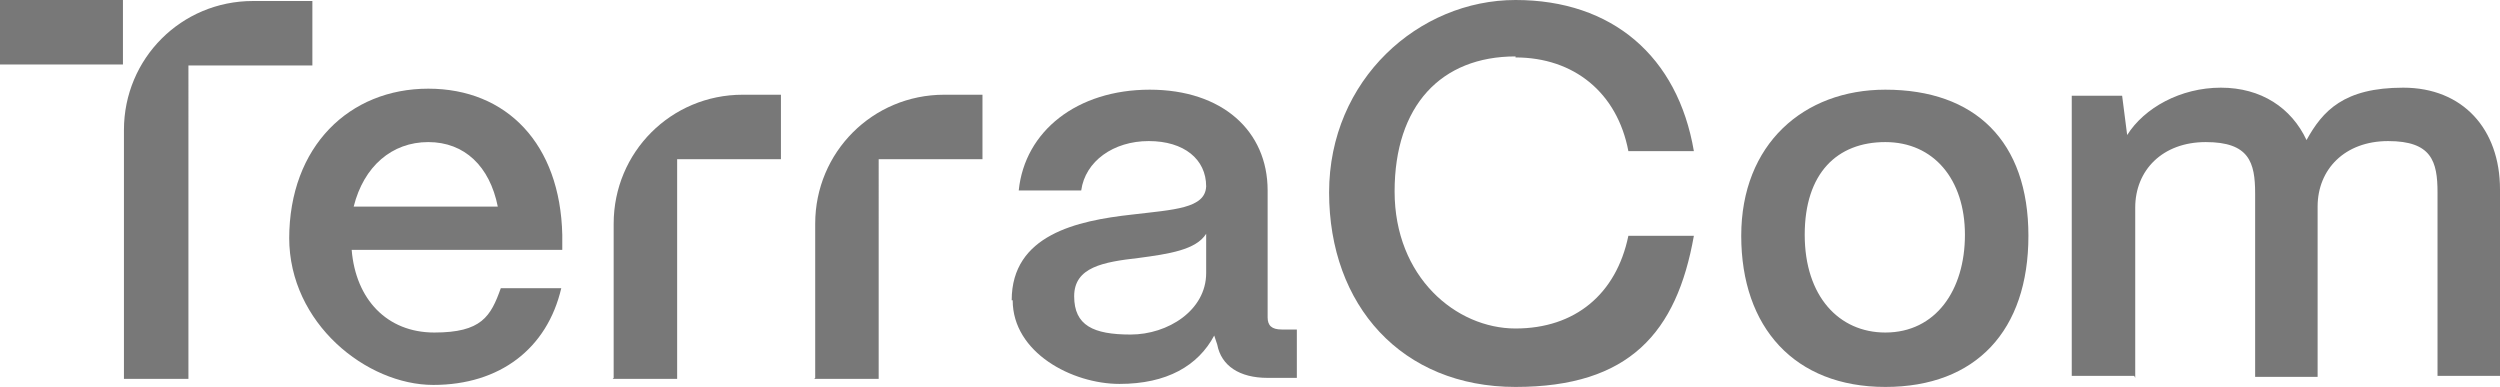
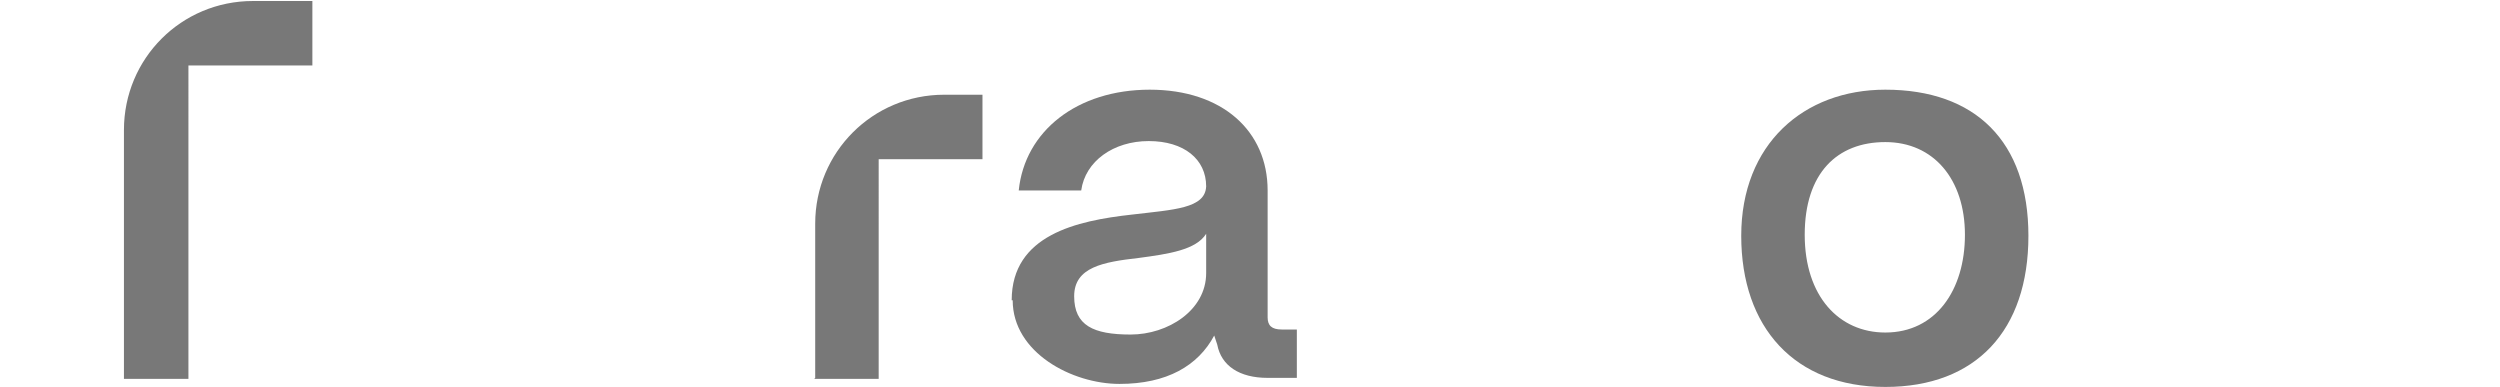
<svg xmlns="http://www.w3.org/2000/svg" id="Layer_2" data-name="Layer 2" viewBox="0 0 248.1 38.4">
  <defs>
    <style>      .cls-1 {        fill: #787878;      }    </style>
  </defs>
  <g id="Layer_1-2" data-name="Layer 1">
    <g>
-       <path class="cls-1" d="M211.9,37.5v-16.9c0-3.7,2.7-6.5,7-6.5s4.9,2,4.9,5.1v18.2h6.2v-16.9c0-3.7,2.7-6.5,7-6.5s4.9,2,4.9,5.1v18.2h6.2v-18.5c0-6-3.7-10.1-9.6-10.1s-8,2.3-9.6,5.2c-1.5-3.2-4.5-5.2-8.5-5.2s-7.6,2-9.3,4.7l-.5-3.9h-5v27.8h6.2l.1.2Z" />
-       <path class="cls-1" d="M150.4,5.7c5.8,0,10.1,3.5,11.2,9.3h6.5c-1.6-9.4-8.1-15-17.7-15s-18.5,7.9-18.5,19.1,7.2,19.3,18.5,19.3,16-5.4,17.7-15h-6.5c-1.2,5.8-5.3,9.2-11.2,9.2s-12-5.1-12-13.6,4.6-13.4,12-13.4" />
      <path class="cls-1" d="M187.1,33c-4.6,0-8-3.6-8-9.7s3.2-9.2,8-9.2,7.9,3.7,7.9,9.2-2.9,9.7-7.9,9.7M187.1,8.9c-8.1,0-14.3,5.4-14.3,14.5s5.3,15,14.3,15,14.2-5.6,14.2-15-5.3-14.5-14.2-14.5" />
-       <path class="cls-1" d="M49.4,20.5c-.8-4-3.3-6.4-6.9-6.4s-6.4,2.4-7.4,6.4h14.3ZM28.7,23.7c0-9.2,6-14.9,13.8-14.9s13.1,5.5,13.3,14.5v1.5h-20.9c.4,4.9,3.5,8.2,8.2,8.2s5.6-1.6,6.6-4.4h6c-1.4,6-6.1,9.6-12.7,9.6s-14.3-6.1-14.3-14.6" />
      <path class="cls-1" d="M119.7,27.1v-3.9c-1,1.6-3.7,2-6.7,2.4-3.5.4-6.4.9-6.4,3.8s1.9,3.8,5.6,3.8,7.5-2.4,7.5-6.1M100.4,29.8c0-6.5,6.5-7.9,11.9-8.5,4.2-.5,7.3-.6,7.4-2.8,0-2.7-2.2-4.5-5.7-4.5s-6.3,2-6.7,4.9h-6.2c.6-5.9,5.8-10,13-10s11.7,4.1,11.7,10v12.6c0,.8.4,1.2,1.4,1.2h1.5v4.8h-2.9c-2.8,0-4.6-1.2-5-3.3-.1-.3-.2-.6-.3-.9-1.6,3-4.7,4.8-9.4,4.8s-10.6-3.1-10.6-8.3" />
      <path class="cls-1" d="M80.8,37.6h6.4V15.8h10.3v-6.4h-3.8c-7.1,0-12.8,5.7-12.8,12.8v15.3l-.1.1Z" />
-       <path class="cls-1" d="M60.8,37.6h6.4V15.8h10.3v-6.4h-3.8c-7.1,0-12.8,5.7-12.8,12.8v15.3l-.1.1Z" />
      <path class="cls-1" d="M12.3,37.6h6.4V6.5h12.3V.1h-5.9C18,.1,12.3,5.8,12.3,12.9v24.7Z" />
-       <rect class="cls-1" y="0" width="12.2" height="6.4" />
    </g>
  </g>
</svg>